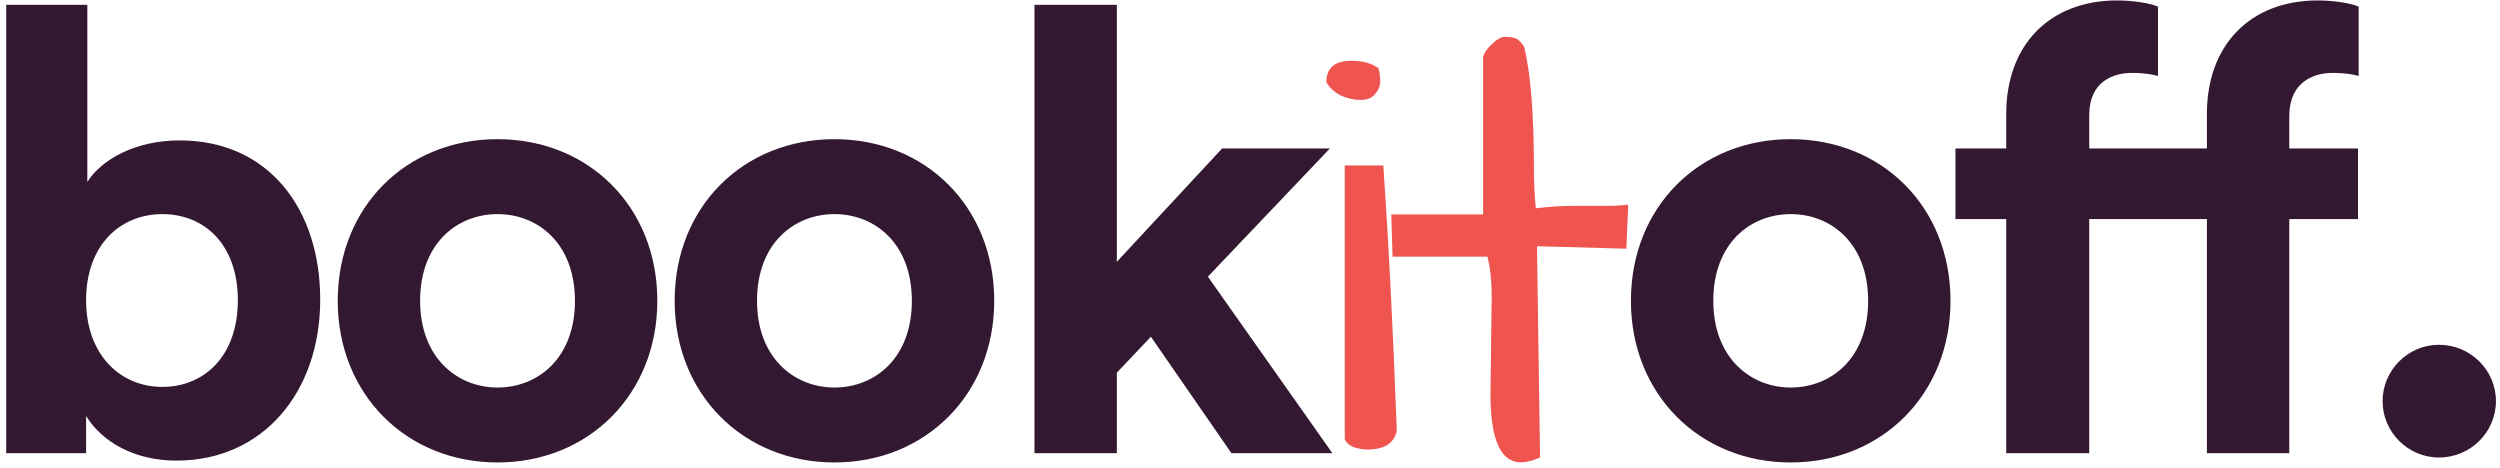
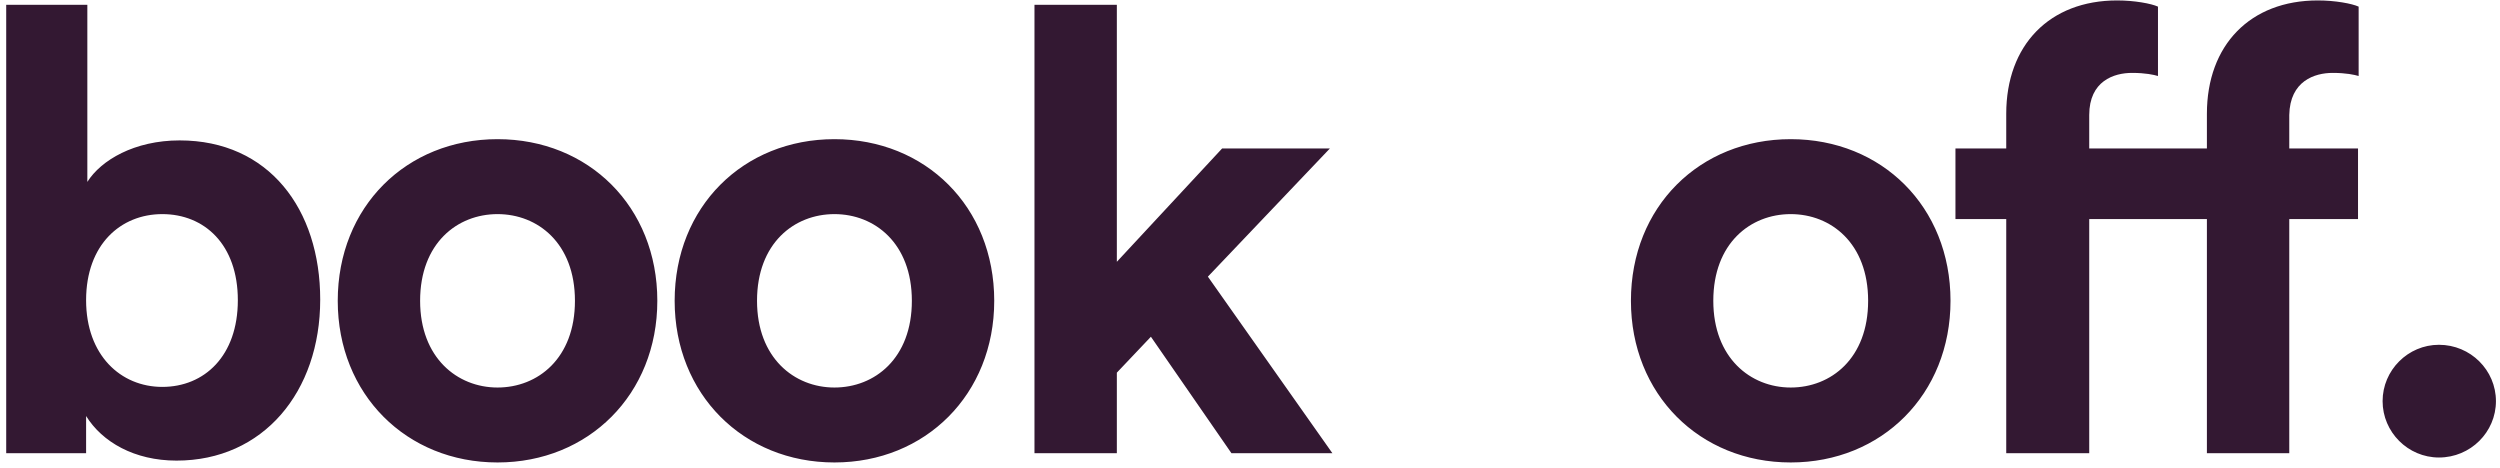
<svg xmlns="http://www.w3.org/2000/svg" width="331" height="62" viewBox="0 0 331 62" fill="none">
  <path d="M11.4 60H0.822V0.632H11.564V24.084C13.368 21.214 17.796 18.59 23.782 18.59C35.59 18.59 42.396 27.692 42.396 39.664C42.396 51.882 34.852 60.984 23.372 60.984C17.796 60.984 13.532 58.524 11.4 55.08V60ZM31.49 39.746C31.49 32.366 27.062 28.348 21.486 28.348C15.992 28.348 11.4 32.366 11.4 39.746C11.4 47.044 15.992 51.226 21.486 51.226C27.062 51.226 31.49 47.126 31.49 39.746ZM65.873 51.308C71.203 51.308 76.123 47.454 76.123 39.828C76.123 32.202 71.203 28.348 65.873 28.348C60.543 28.348 55.623 32.202 55.623 39.828C55.623 47.372 60.543 51.308 65.873 51.308ZM65.873 18.426C77.927 18.426 87.029 27.364 87.029 39.828C87.029 52.21 77.927 61.23 65.873 61.23C53.819 61.23 44.717 52.21 44.717 39.828C44.717 27.364 53.819 18.426 65.873 18.426ZM110.48 51.308C115.81 51.308 120.73 47.454 120.73 39.828C120.73 32.202 115.81 28.348 110.48 28.348C105.15 28.348 100.23 32.202 100.23 39.828C100.23 47.372 105.15 51.308 110.48 51.308ZM110.48 18.426C122.534 18.426 131.636 27.364 131.636 39.828C131.636 52.21 122.534 61.23 110.48 61.23C98.426 61.23 89.324 52.21 89.324 39.828C89.324 27.364 98.426 18.426 110.48 18.426ZM176.078 19.656L159.924 36.63L176.406 60H163.04L152.38 44.584L147.87 49.34V60H136.964V0.632H147.87V34.662L161.81 19.656H176.078ZM237.091 51.308C242.421 51.308 247.341 47.454 247.341 39.828C247.341 32.202 242.421 28.348 237.091 28.348C231.761 28.348 226.841 32.202 226.841 39.828C226.841 47.372 231.761 51.308 237.091 51.308ZM237.091 18.426C249.145 18.426 258.247 27.364 258.247 39.828C258.247 52.21 249.145 61.23 237.091 61.23C225.037 61.23 215.935 52.21 215.935 39.828C215.935 27.364 225.037 18.426 237.091 18.426ZM303.1 15.228V19.656H312.202V29.004H303.1V60H292.194V29.004H276.614V60H265.626V29.004H258.902V19.656H265.626V15.064C265.626 5.962 271.366 0.058 280.304 0.058C282.6 0.058 284.814 0.468 285.716 0.878V10.062C285.142 9.898 284.076 9.652 282.272 9.652C279.894 9.652 276.614 10.718 276.614 15.228V19.656H292.194V15.064C292.194 5.962 297.934 0.058 306.872 0.058C309.168 0.058 311.382 0.468 312.284 0.878V10.062C311.71 9.898 310.644 9.652 308.84 9.652C306.462 9.652 303.182 10.718 303.1 15.228ZM315.456 53.112C315.456 49.012 318.818 45.65 322.918 45.65C327.1 45.65 330.462 49.012 330.462 53.112C330.462 57.212 327.1 60.574 322.918 60.574C318.818 60.574 315.456 57.212 315.456 53.112Z" fill="#331832" />
-   <path d="M183.151 21.904C183.853 32.009 184.447 43.708 184.934 57.001C184.609 58.676 183.313 59.514 181.043 59.514C180.449 59.514 179.827 59.406 179.179 59.19C178.584 58.919 178.206 58.568 178.044 58.136V21.904H183.151ZM175.612 10.881C175.612 8.99 176.72 8.044 178.936 8.044C180.395 8.044 181.583 8.368 182.502 9.017C182.664 9.611 182.745 10.205 182.745 10.8C182.745 11.34 182.529 11.88 182.097 12.421C181.665 12.961 181.016 13.231 180.151 13.231C179.287 13.231 178.422 13.042 177.558 12.664C176.693 12.232 176.045 11.637 175.612 10.881ZM197.338 52.219L197.5 39.25C197.5 37.197 197.311 35.44 196.933 33.981H184.37L184.207 28.389H196.366V7.477C196.528 6.99 196.852 6.504 197.338 6.018C198.095 5.261 198.716 4.883 199.203 4.883C199.743 4.883 200.202 4.937 200.581 5.045C200.959 5.153 201.364 5.531 201.796 6.18C202.661 9.746 203.093 15.123 203.093 22.31C203.093 24.093 203.174 25.849 203.336 27.578C205.066 27.362 206.795 27.254 208.524 27.254C208.524 27.254 209.929 27.254 212.739 27.254C213.765 27.254 214.711 27.2 215.576 27.092L215.332 32.928L203.498 32.603L203.904 60.567C202.931 61 202.094 61.216 201.391 61.216C198.689 61.216 197.338 58.217 197.338 52.219Z" fill="#F0544F" />
</svg>